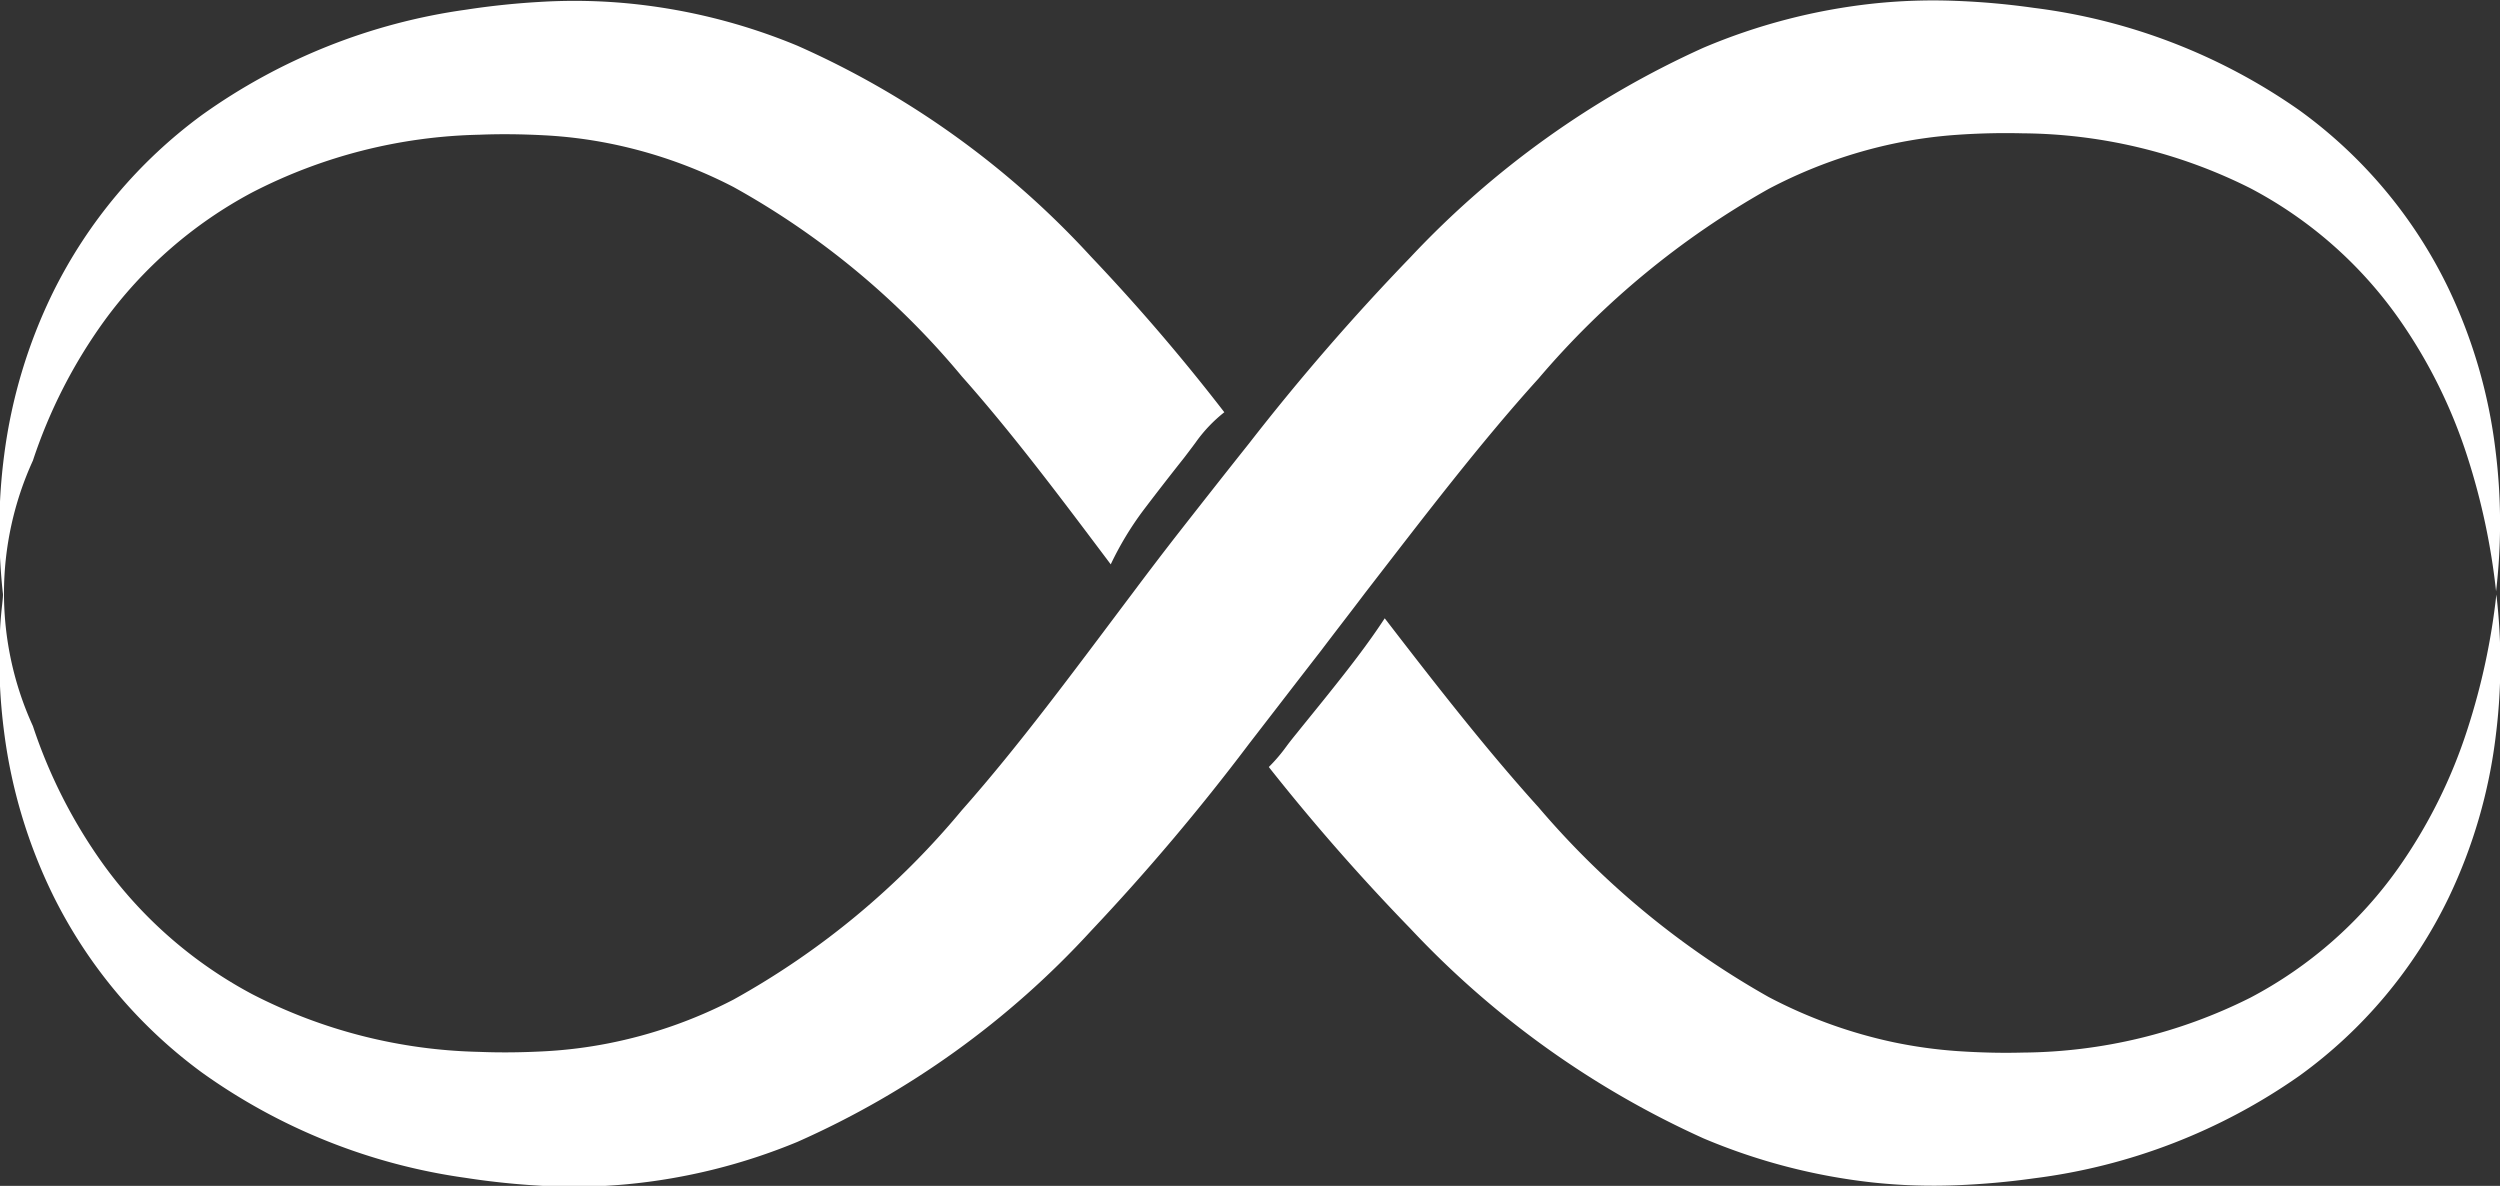
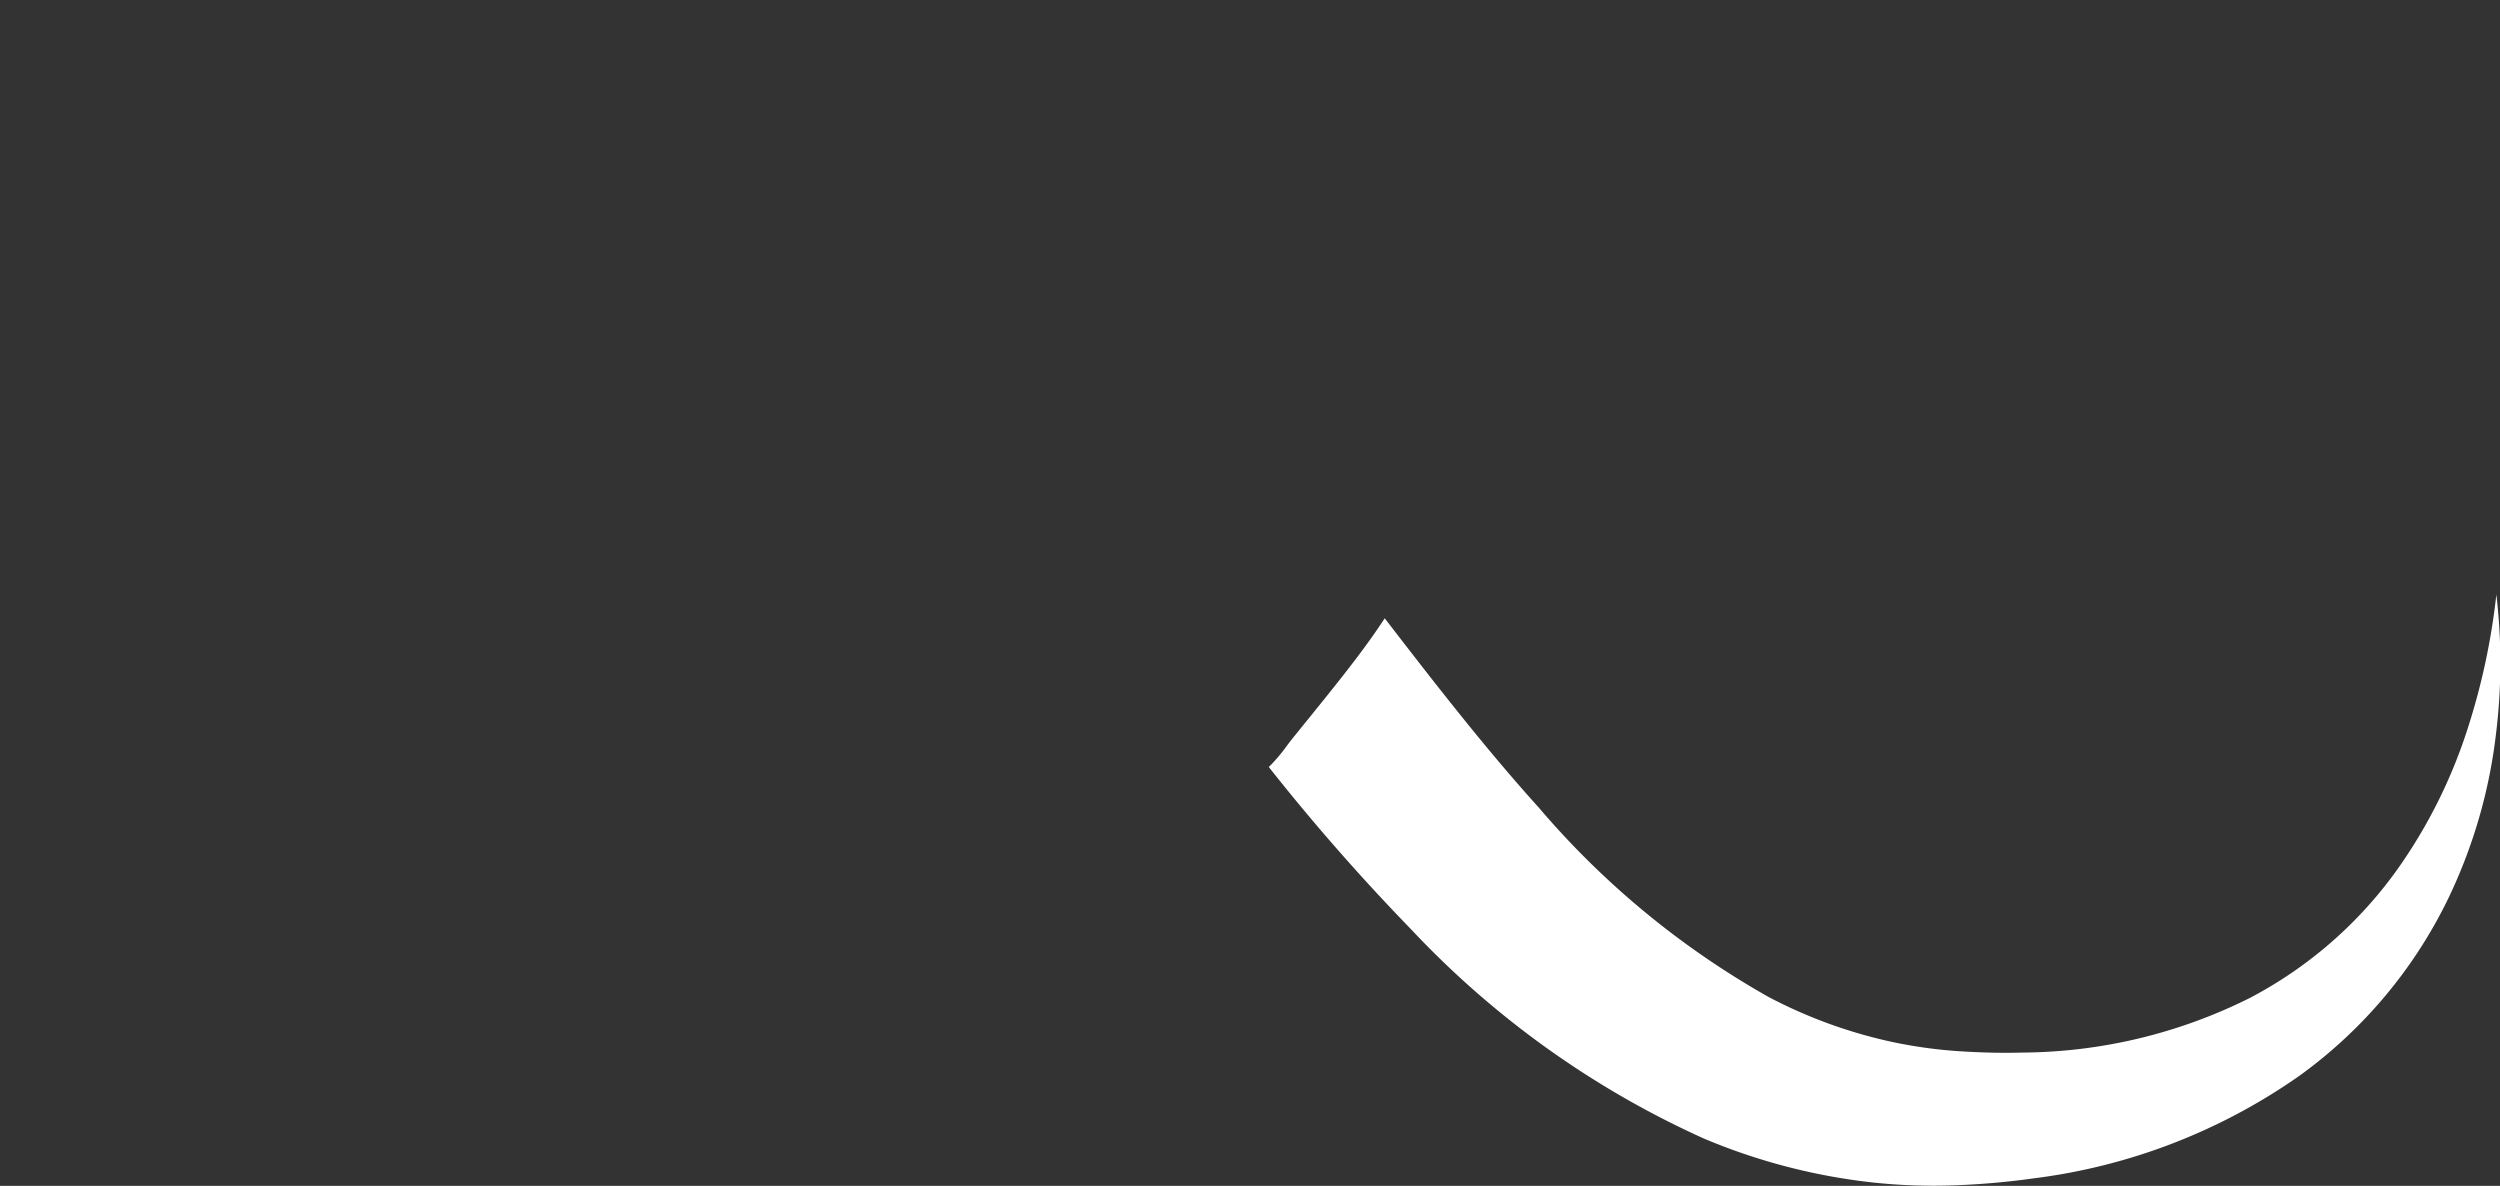
<svg xmlns="http://www.w3.org/2000/svg" width="42.548" height="20.182" viewBox="0 0 42.548 20.182">
  <rect x="0" y="0" width="42.548" height="20.182" fill="#333333" stroke="none" />
  <g id="Group_841" data-name="Group 841" transform="translate(-152.408 -341.883)">
    <path id="Path_1643" data-name="Path 1643" d="M215.858,364.345a8.76,8.76,0,0,1-1.183,2.373,7.179,7.179,0,0,1-2.515,2.2,8.767,8.767,0,0,1-3.871.933c-.362.01-.74,0-1.111-.025a8.025,8.025,0,0,1-1.084-.15,8.251,8.251,0,0,1-2.127-.769,14.472,14.472,0,0,1-3.919-3.23c-.883-.977-1.735-2.07-2.618-3.217-.291.445-.62.865-.952,1.28-.181.227-.365.451-.547.678-.054.066-.106.131-.158.2l-.048.065a2.78,2.78,0,0,1-.268.308,36.074,36.074,0,0,0,2.412,2.752,15.669,15.669,0,0,0,4.988,3.569,10.263,10.263,0,0,0,2.88.75,9.685,9.685,0,0,0,1.421.047,13.1,13.1,0,0,0,1.322-.118A10.044,10.044,0,0,0,213,370.244a8.05,8.05,0,0,0,2.534-3.023,8.814,8.814,0,0,0,.806-2.77,9.925,9.925,0,0,0,.009-2.395A11.487,11.487,0,0,1,215.858,364.345Z" transform="translate(-21.455 -10.054)" fill="#fff" />
-     <path id="Path_1644" data-name="Path 1644" d="M175.641,351.974c1.005-1.3,1.956-2.549,2.951-3.648a14.4,14.4,0,0,1,3.919-3.229,8.214,8.214,0,0,1,2.127-.77,7.889,7.889,0,0,1,1.084-.15c.372-.026.749-.034,1.111-.025a8.766,8.766,0,0,1,3.871.933,7.169,7.169,0,0,1,2.515,2.2,8.728,8.728,0,0,1,1.183,2.374,11.5,11.5,0,0,1,.487,2.287,9.916,9.916,0,0,0-.009-2.394,8.821,8.821,0,0,0-.806-2.771,8.052,8.052,0,0,0-2.534-3.022,10.031,10.031,0,0,0-4.517-1.742,12.822,12.822,0,0,0-1.322-.119,9.7,9.7,0,0,0-1.422.047,10.226,10.226,0,0,0-2.879.75,15.678,15.678,0,0,0-4.989,3.568,39.265,39.265,0,0,0-2.742,3.163c-.418.525-.832,1.052-1.242,1.576-.255.328-.5.65-.74.971-1,1.328-1.925,2.588-2.91,3.7a13.643,13.643,0,0,1-3.887,3.223,7.951,7.951,0,0,1-2.127.744,7.721,7.721,0,0,1-1.086.135c-.378.02-.75.025-1.113.01a8.845,8.845,0,0,1-3.864-.982,7.436,7.436,0,0,1-2.527-2.2,8.746,8.746,0,0,1-1.205-2.363,5.431,5.431,0,0,1,0-4.518,8.729,8.729,0,0,1,1.205-2.364,7.436,7.436,0,0,1,2.527-2.2,8.831,8.831,0,0,1,3.864-.982c.364-.015.735-.01,1.113.01a7.715,7.715,0,0,1,1.086.135,8,8,0,0,1,2.127.744,13.649,13.649,0,0,1,3.887,3.223c.86.968,1.674,2.054,2.535,3.2a5.377,5.377,0,0,1,.557-.923q.333-.439.675-.87c.027-.033.118-.155.163-.214.02-.028.041-.054.06-.082a2.482,2.482,0,0,1,.478-.5,34.041,34.041,0,0,0-2.266-2.645,15.043,15.043,0,0,0-5-3.593,10.026,10.026,0,0,0-2.9-.722,9.654,9.654,0,0,0-1.421-.027q-.672.036-1.32.136a10.121,10.121,0,0,0-4.494,1.793,8.315,8.315,0,0,0-2.533,3.016,8.855,8.855,0,0,0-.831,2.763,9.726,9.726,0,0,0-.07,1.783c.019.333.041.526.048.586s-.029.253-.048.587a9.714,9.714,0,0,0,.07,1.782,8.833,8.833,0,0,0,.831,2.762,8.3,8.3,0,0,0,2.533,3.016,10.1,10.1,0,0,0,4.494,1.794c.431.067.872.112,1.319.136a9.668,9.668,0,0,0,1.422-.028,10.04,10.04,0,0,0,2.9-.721,15.045,15.045,0,0,0,5-3.594,37.777,37.777,0,0,0,2.69-3.185c.413-.534.821-1.065,1.225-1.585C175.15,352.614,175.4,352.294,175.641,351.974Z" fill="#fff" />
  </g>
</svg>